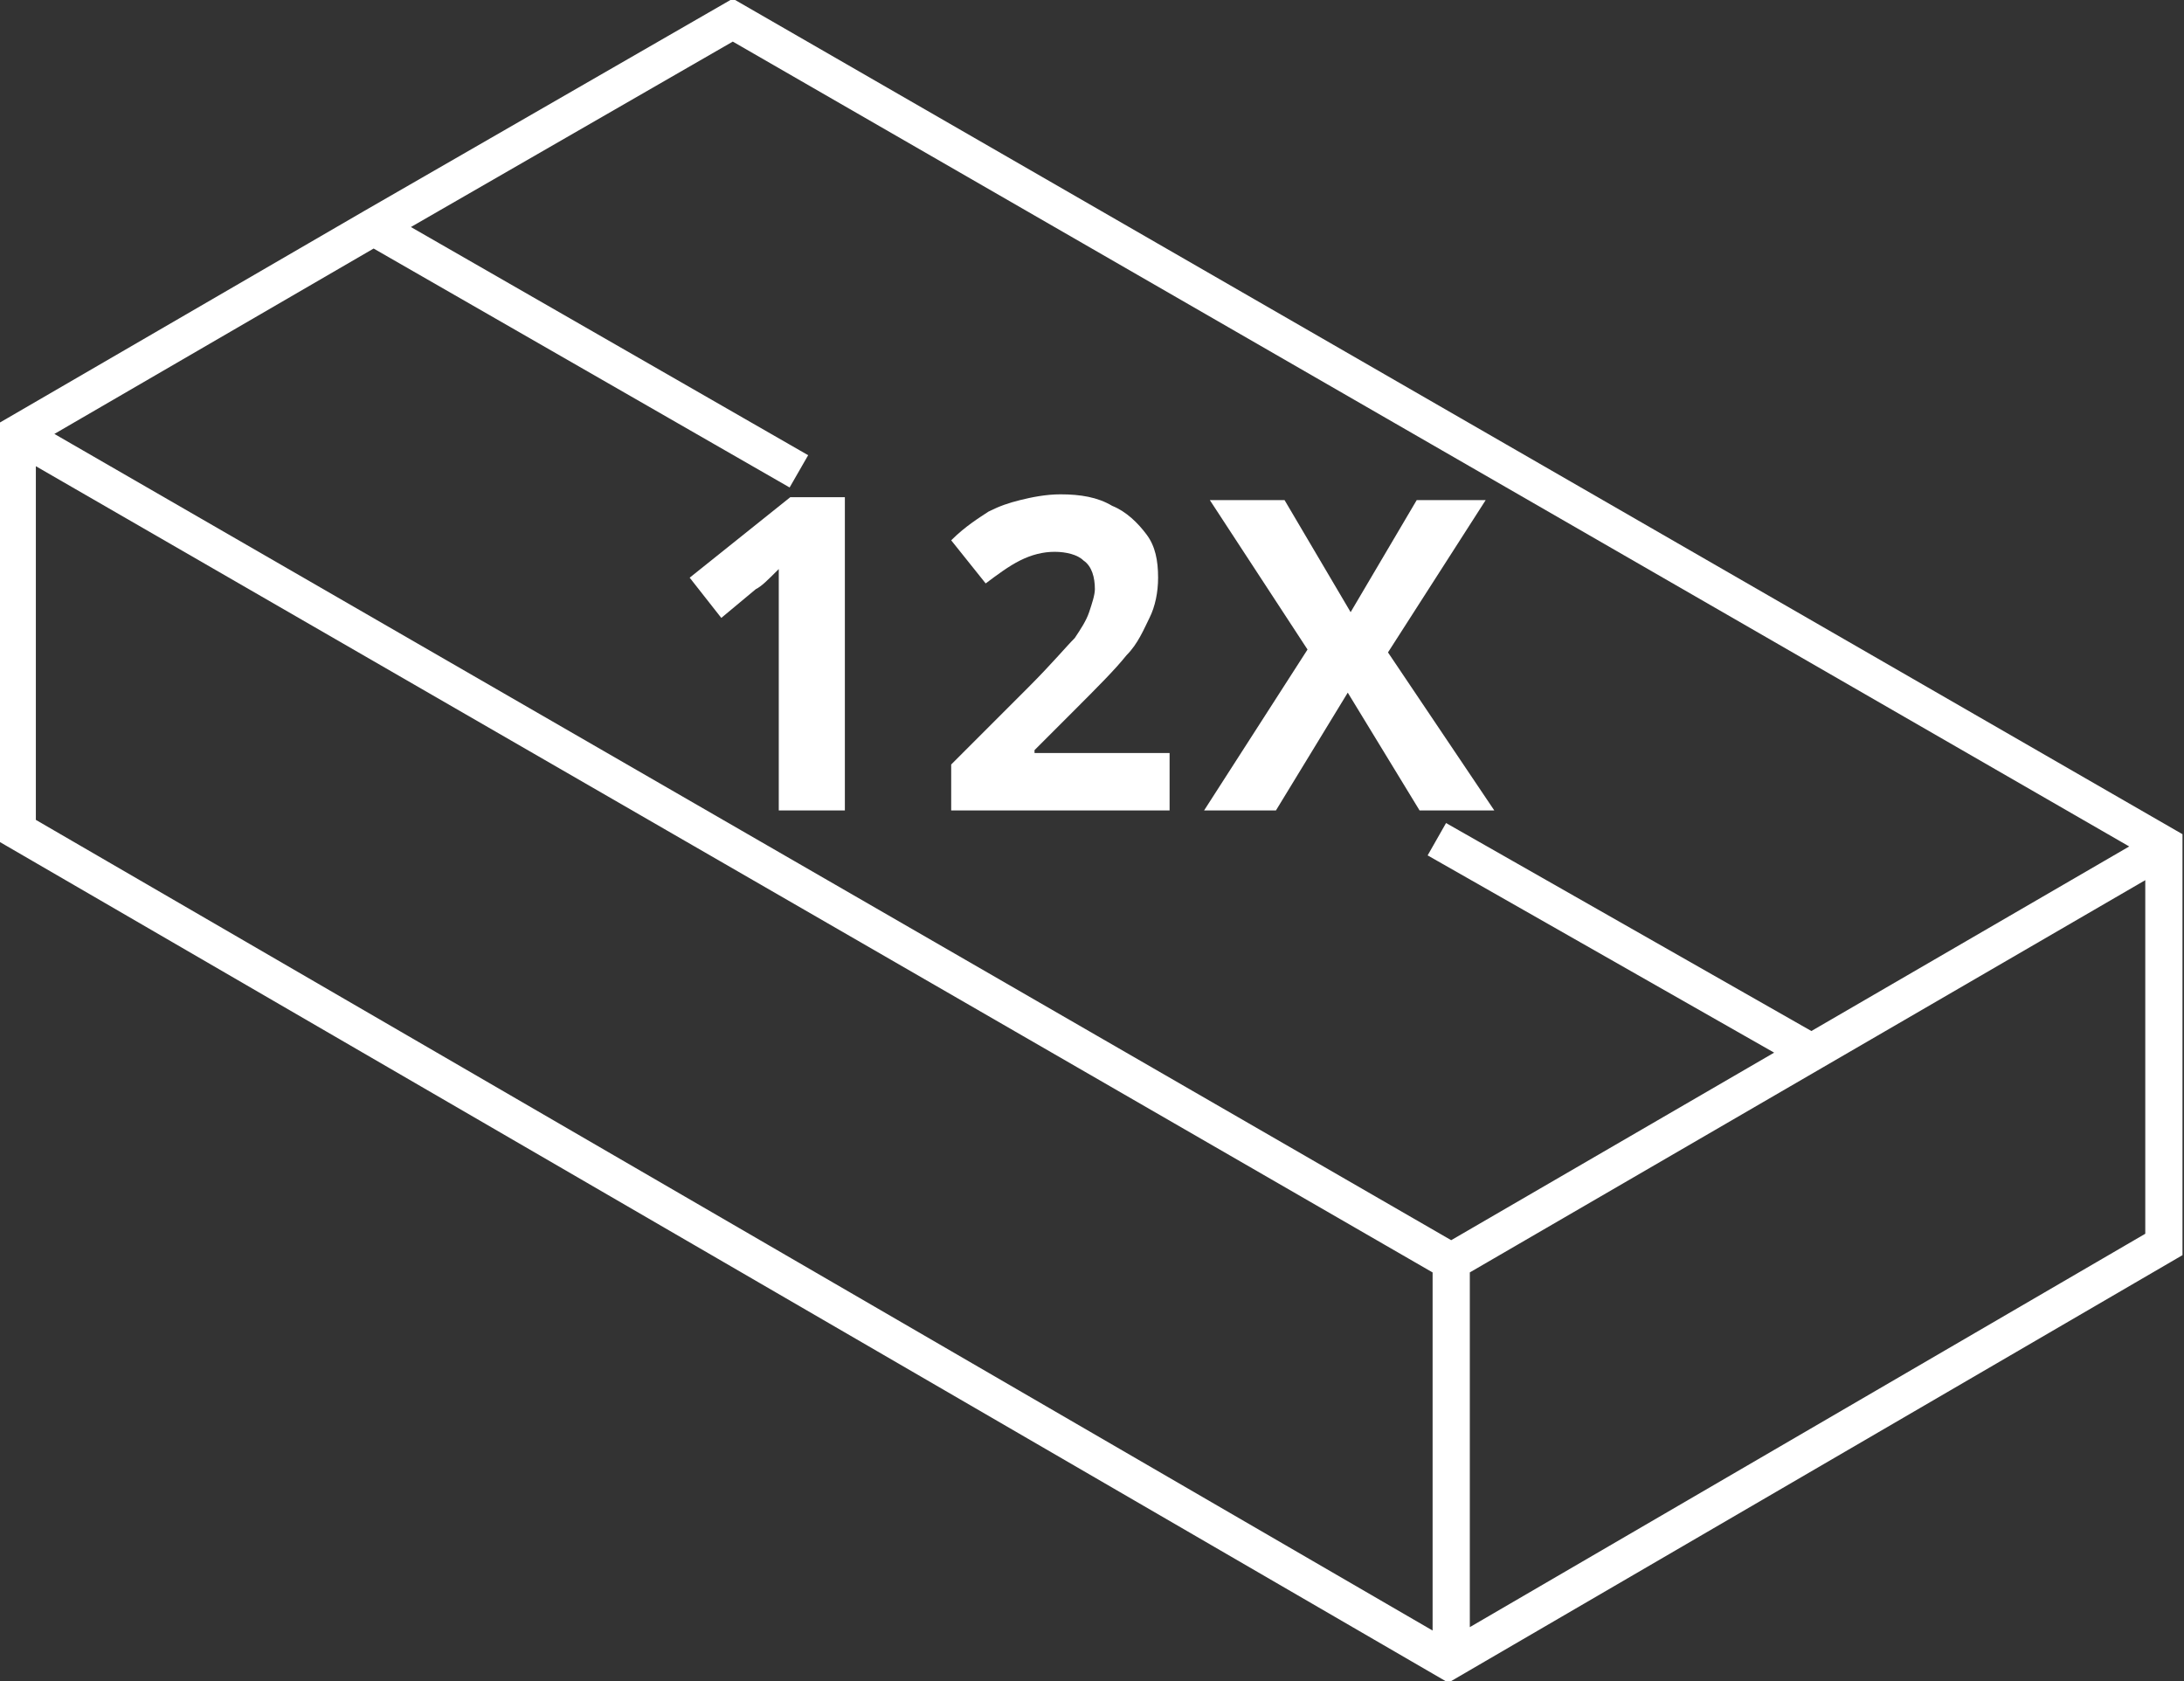
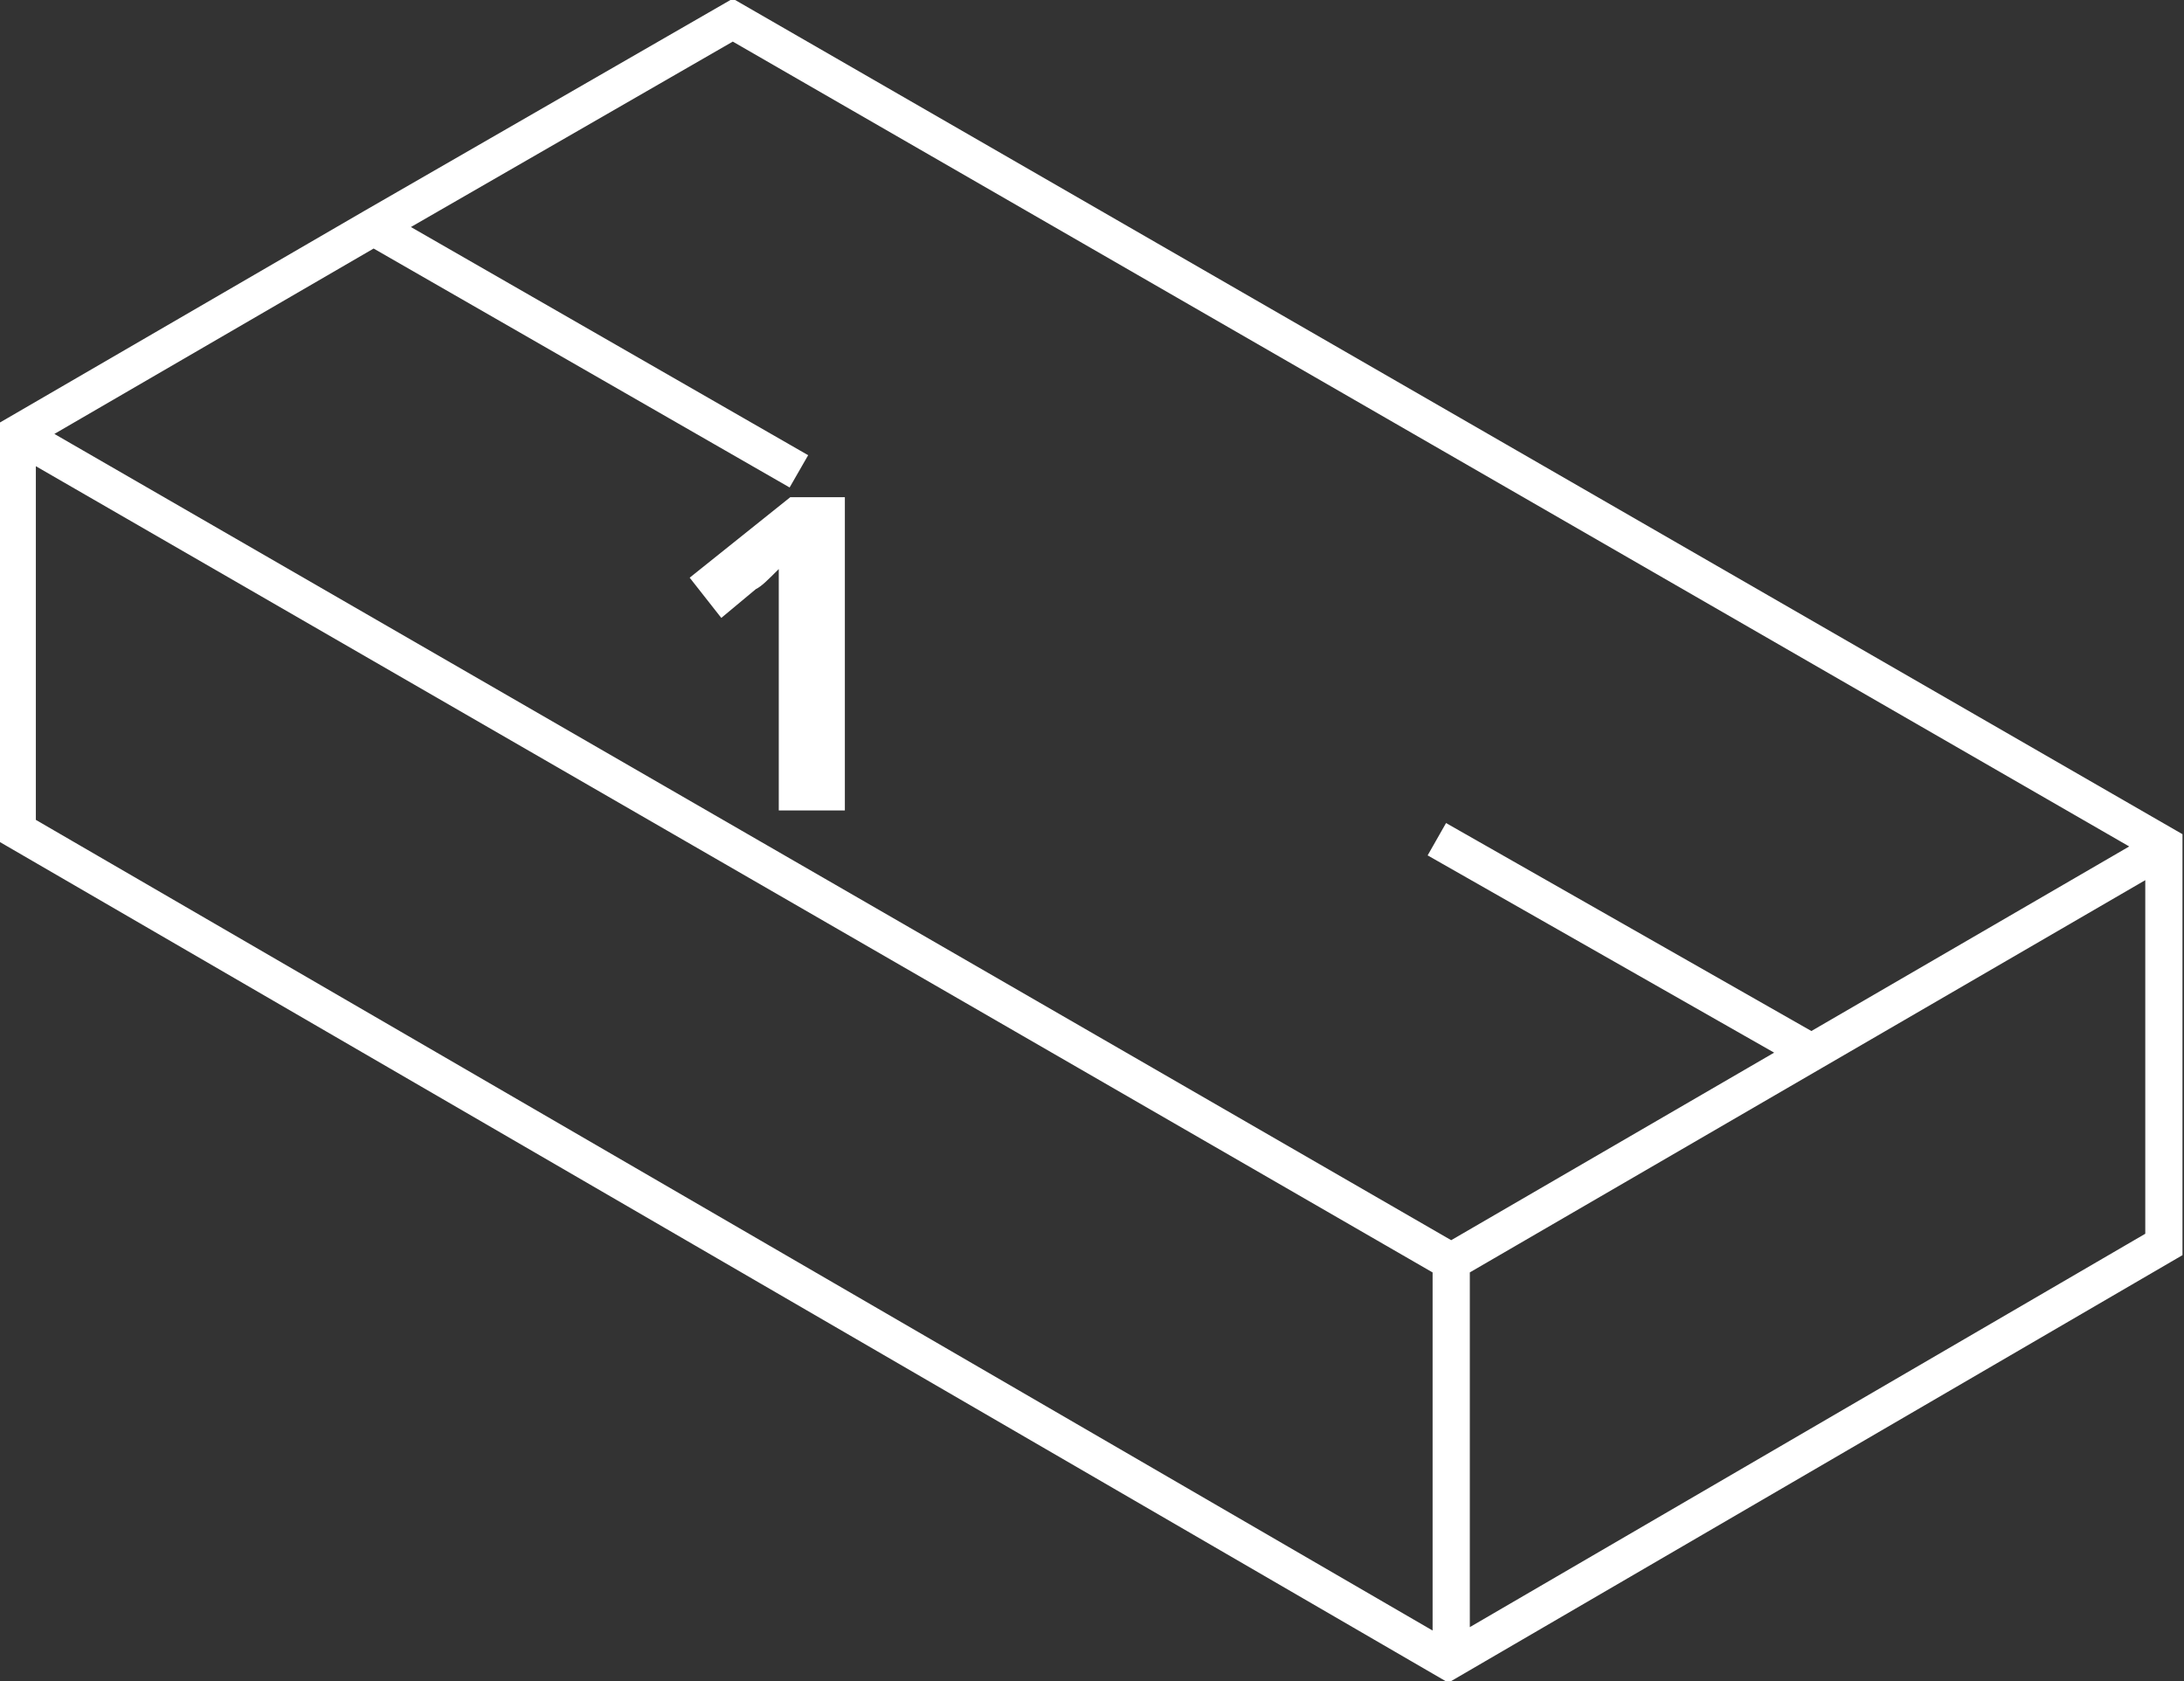
<svg xmlns="http://www.w3.org/2000/svg" version="1.1" id="Livello_1" x="0px" y="0px" viewBox="0 0 76 58.5" style="enable-background:new 0 0 76 58.5;" xml:space="preserve">
  <rect x="0" y="0" width="76" height="58.5" fill="#333333" stroke="none" />
  <style type="text/css">
	.st0{fill:none;stroke:#FFFFFF;stroke-width:1.295;stroke-miterlimit:10;}
	.st1{fill:#FFFFFF;}
</style>
  <g>
    <path class="st0" d="M50,29.2l13,7.4 M13,7.9l14.8,8.5 M50.5,43.8l0,13.9 M0.6,15.1l49.9,28.8l24.8-14.4 M0.6,15.1l0,13.8   l49.8,28.9l24.9-14.5V29.4L25.5,0.7L13,7.9L0.6,15.1z" />
    <path class="st1" d="M29.4,28.2h-2.3v-6.3l0-1l0-1.1c-0.4,0.4-0.6,0.6-0.8,0.7l-1.2,1L24,20.1l3.5-2.8h1.9V28.2z" />
-     <path class="st1" d="M40.7,28.2h-7.6v-1.6l2.7-2.7c0.8-0.8,1.3-1.4,1.6-1.7c0.2-0.3,0.4-0.6,0.5-0.9c0.1-0.3,0.2-0.6,0.2-0.8   c0-0.4-0.1-0.8-0.4-1c-0.2-0.2-0.6-0.3-1-0.3c-0.4,0-0.8,0.1-1.2,0.3c-0.4,0.2-0.8,0.5-1.2,0.8l-1.2-1.5c0.5-0.5,1-0.8,1.3-1   c0.4-0.2,0.7-0.3,1.1-0.4c0.4-0.1,0.9-0.2,1.4-0.2c0.7,0,1.3,0.1,1.8,0.4c0.5,0.2,0.9,0.6,1.2,1c0.3,0.4,0.4,0.9,0.4,1.5   c0,0.5-0.1,1-0.3,1.4c-0.2,0.4-0.4,0.9-0.8,1.3c-0.4,0.5-1,1.1-1.9,2L36,26.1v0.1h4.7V28.2z" />
  </g>
-   <polygon class="st1" points="52,28.2 49.4,28.2 46.9,24.1 44.4,28.2 41.9,28.2 45.5,22.6 42.1,17.4 44.7,17.4 47,21.3 49.3,17.4   51.7,17.4 48.3,22.7 " />
</svg>